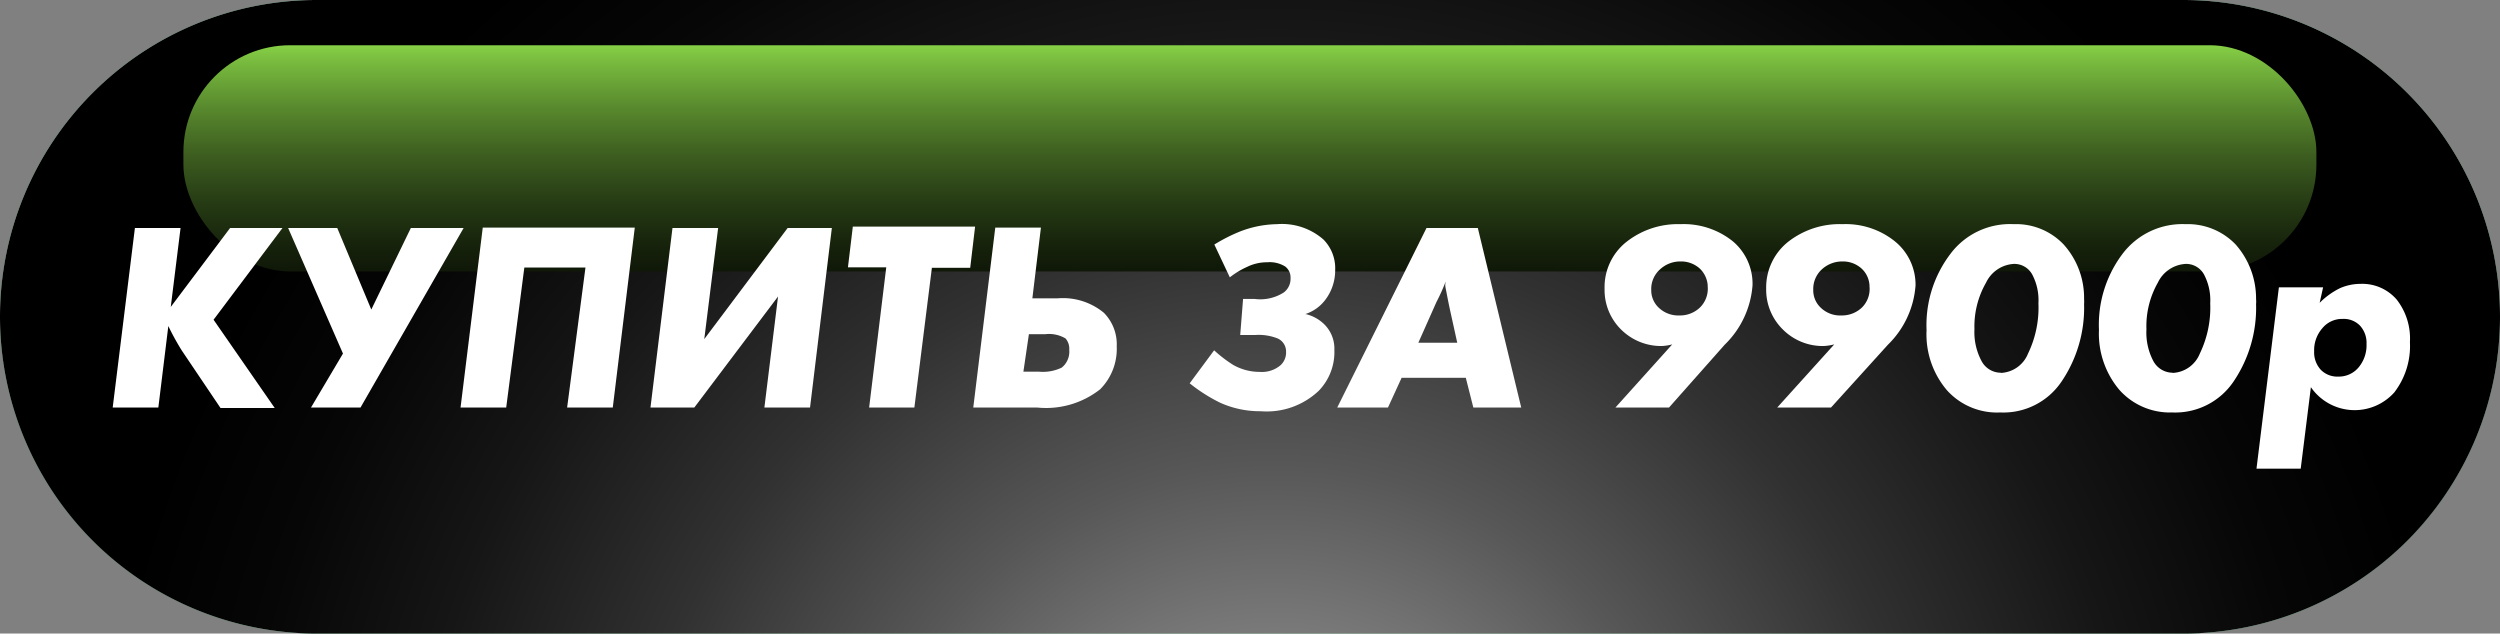
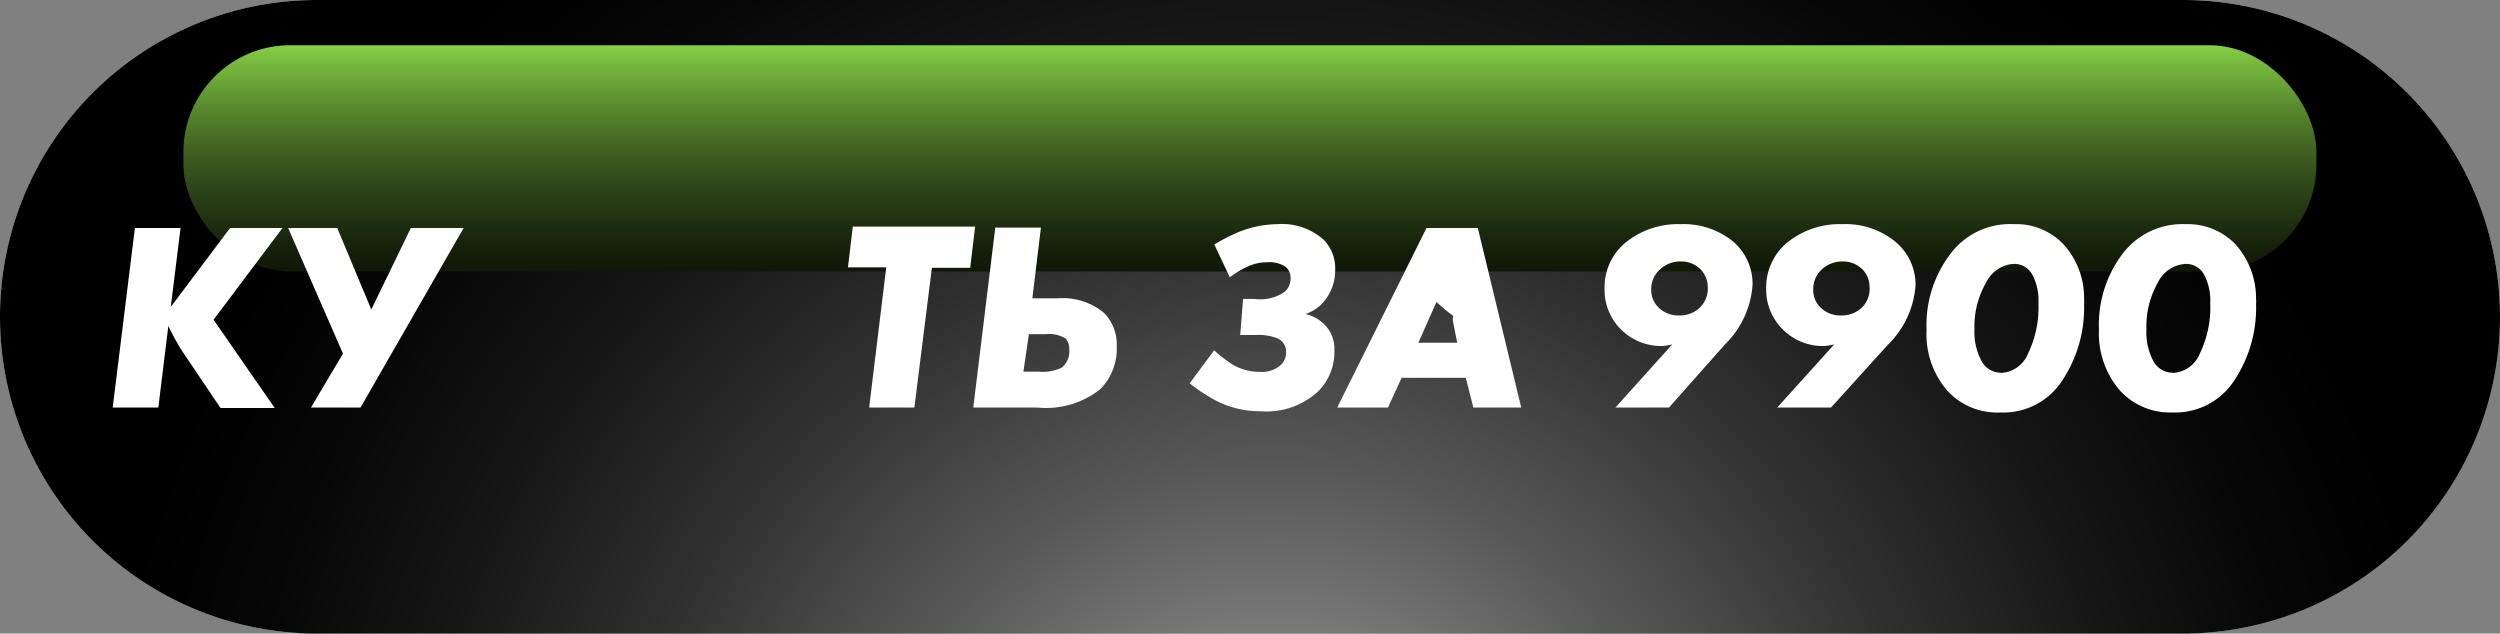
<svg xmlns="http://www.w3.org/2000/svg" viewBox="0 0 122.68 31.09">
  <rect x="0" y="0" width="122.68" height="31.09" fill="#808080" stroke="none" />
  <defs>
    <style>.cls-1{isolation:isolate;}.cls-2{fill:#009939;}.cls-3{mix-blend-mode:color-burn;fill:url(#linear-gradient);}.cls-4{mix-blend-mode:color-dodge;fill:url(#radial-gradient);}.cls-5{mix-blend-mode:screen;fill:url(#linear-gradient-2);}.cls-6{fill:#fff;}</style>
    <linearGradient id="linear-gradient" x1="61.34" y1="0.93" x2="61.34" y2="32.41" gradientUnits="userSpaceOnUse">
      <stop offset="0" stop-color="#fff" />
      <stop offset="0.2" stop-color="#fcfcfc" />
      <stop offset="0.37" stop-color="#f1f1f1" />
      <stop offset="0.53" stop-color="#e0e0e0" />
      <stop offset="0.68" stop-color="#c8c8c8" />
      <stop offset="0.82" stop-color="#ababab" />
      <stop offset="1" stop-color="#fff" />
    </linearGradient>
    <radialGradient id="radial-gradient" cx="62.54" cy="43.67" r="58.12" gradientUnits="userSpaceOnUse">
      <stop offset="0.17" stop-color="#858585" />
      <stop offset="0.36" stop-color="#575757" />
      <stop offset="0.55" stop-color="#313131" />
      <stop offset="0.73" stop-color="#161616" />
      <stop offset="0.88" stop-color="#060606" />
      <stop offset="1" />
    </radialGradient>
    <linearGradient id="linear-gradient-2" x1="61.34" y1="19.49" x2="61.34" y2="0.49" gradientUnits="userSpaceOnUse">
      <stop offset="0" />
      <stop offset="0.14" stop-color="#020401" />
      <stop offset="0.27" stop-color="#0a0f05" />
      <stop offset="0.39" stop-color="#16220b" />
      <stop offset="0.51" stop-color="#273d15" />
      <stop offset="0.63" stop-color="#3e5f20" />
      <stop offset="0.75" stop-color="#598a2e" />
      <stop offset="0.87" stop-color="#79bc3f" />
      <stop offset="0.98" stop-color="#9ef452" />
      <stop offset="1" stop-color="#a5ff56" />
    </linearGradient>
  </defs>
  <title>9900р</title>
  <g class="cls-1">
    <g id="Слой_2" data-name="Слой 2">
      <g id="Layer_1" data-name="Layer 1">
        <path class="cls-2" d="M107.13,31.09H15.54A15.55,15.55,0,0,1,0,15.54H0A15.54,15.54,0,0,1,15.54,0h91.59a15.55,15.55,0,0,1,15.55,15.54h0A15.55,15.55,0,0,1,107.13,31.09Z" />
        <path class="cls-3" d="M107.13,31.09H15.54A15.55,15.55,0,0,1,0,15.54H0A15.54,15.54,0,0,1,15.54,0h91.59a15.55,15.55,0,0,1,15.55,15.54h0A15.55,15.55,0,0,1,107.13,31.09Z" />
        <path class="cls-4" d="M107.13,31.09H15.54A15.55,15.55,0,0,1,0,15.54H0A15.54,15.54,0,0,1,15.54,0h91.59a15.55,15.55,0,0,1,15.55,15.54h0A15.55,15.55,0,0,1,107.13,31.09Z" />
        <rect class="cls-5" x="9" y="2.22" width="104.67" height="11.1" rx="5.24" />
        <path class="cls-6" d="M6.62,11.19H8.86l-.48,3.87,2.91-3.87h2.57l-3.38,4.5,3,4.33H10.82L8.92,17.2A12.61,12.61,0,0,1,8.26,16l-.49,4H5.53Z" />
        <path class="cls-6" d="M14.14,11.19h2.41l1.67,4,1.94-4h2.59L17.69,20H15.26l1.57-2.65Z" />
-         <path class="cls-6" d="M30.07,20H27.83l.9-6.87h-3L24.84,20H22.6l1.09-8.83h7.46Z" />
-         <path class="cls-6" d="M33,11.19h2.24l-.68,5.45,4.09-5.45h2.17L39.75,20H37.51l.67-5.45L34.07,20H31.92Z" />
        <path class="cls-6" d="M47.61,13.14H45.73L44.87,20H42.65l.84-6.88H41.61l.24-2h6Z" />
        <path class="cls-6" d="M47.76,20l1.08-8.83h2.24l-.42,3.47H51.9a3.15,3.15,0,0,1,2.27.71A2.2,2.2,0,0,1,54.8,17a2.81,2.81,0,0,1-.81,2.1,4.29,4.29,0,0,1-3.08.9Zm2.46-1.76H51a2.12,2.12,0,0,0,1.1-.2,1,1,0,0,0,.37-.87.77.77,0,0,0-.18-.56,1.59,1.59,0,0,0-1-.21h-.8Z" />
        <path class="cls-6" d="M60.35,13.61,59.59,12a8.33,8.33,0,0,1,1.26-.64A5.23,5.23,0,0,1,62.67,11a3.09,3.09,0,0,1,2.27.75,2,2,0,0,1,.58,1.5,2.39,2.39,0,0,1-.46,1.43,2,2,0,0,1-1,.73v0a1.93,1.93,0,0,1,.91.49,1.68,1.68,0,0,1,.51,1.28,2.72,2.72,0,0,1-.77,2,3.71,3.71,0,0,1-2.84,1,4.75,4.75,0,0,1-2-.42,8.06,8.06,0,0,1-1.49-.95l1.2-1.62a6.4,6.4,0,0,0,.94.72,2.64,2.64,0,0,0,1.31.34,1.41,1.41,0,0,0,1-.32.84.84,0,0,0,.28-.66.7.7,0,0,0-.41-.66,2.53,2.53,0,0,0-1.12-.17h-.72L61,14.67h.57A2.13,2.13,0,0,0,63,14.35a.84.84,0,0,0,.33-.7.68.68,0,0,0-.26-.57,1.44,1.44,0,0,0-.88-.21,2.21,2.21,0,0,0-1,.23A4,4,0,0,0,60.35,13.61Z" />
-         <path class="cls-6" d="M71.93,18.54H68.78L68.11,20H65.62L70,11.19h2.52L74.65,20H72.3Zm-1.44-3.72-.89,2h1.91l-.37-1.68c-.1-.47-.16-.81-.2-1s0-.26,0-.32A9.53,9.53,0,0,1,70.49,14.82Z" />
+         <path class="cls-6" d="M71.93,18.54H68.78L68.11,20H65.62L70,11.19h2.52L74.65,20H72.3Zm-1.44-3.72-.89,2h1.91c-.1-.47-.16-.81-.2-1s0-.26,0-.32A9.53,9.53,0,0,1,70.49,14.82Z" />
        <path class="cls-6" d="M79.27,20l2.79-3.1a2.53,2.53,0,0,1-.51.08,2.78,2.78,0,0,1-2-.81,2.72,2.72,0,0,1-.81-2,2.83,2.83,0,0,1,1.06-2.29A4.08,4.08,0,0,1,82.47,11a3.85,3.85,0,0,1,2.55.83A2.72,2.72,0,0,1,86,14a4.53,4.53,0,0,1-1.37,2.92L81.9,20Zm4.53-6V14a1.25,1.25,0,0,0-.41-.84,1.36,1.36,0,0,0-.93-.33,1.45,1.45,0,0,0-1,.39,1.28,1.28,0,0,0-.43,1,1.17,1.17,0,0,0,.39.9,1.39,1.39,0,0,0,1,.36,1.41,1.41,0,0,0,1-.39A1.29,1.29,0,0,0,83.8,14.05Z" />
        <path class="cls-6" d="M87.21,20l2.8-3.1a2.59,2.59,0,0,1-.52.08,2.76,2.76,0,0,1-2-.81,2.73,2.73,0,0,1-.82-2,2.86,2.86,0,0,1,1.06-2.29A4.1,4.1,0,0,1,90.42,11a3.85,3.85,0,0,1,2.55.83A2.74,2.74,0,0,1,94,14a4.52,4.52,0,0,1-1.36,2.92L89.85,20Zm4.53-6V14a1.21,1.21,0,0,0-.41-.84,1.36,1.36,0,0,0-.93-.33,1.47,1.47,0,0,0-1,.39,1.3,1.3,0,0,0-.42,1,1.17,1.17,0,0,0,.39.9,1.37,1.37,0,0,0,1,.36,1.42,1.42,0,0,0,1-.39A1.28,1.28,0,0,0,91.74,14.05Z" />
        <path class="cls-6" d="M98.81,11a3.22,3.22,0,0,1,2.46,1,3.91,3.91,0,0,1,1,2.68,1.49,1.49,0,0,1,0,.24,6.44,6.44,0,0,1-1.11,3.81,3.44,3.44,0,0,1-3,1.51,3.31,3.31,0,0,1-2.62-1.09,4.23,4.23,0,0,1-1-2.95,5.77,5.77,0,0,1,1.17-3.74A3.65,3.65,0,0,1,98.81,11Zm-.62,7.3a1.51,1.51,0,0,0,1.33-.95,5.18,5.18,0,0,0,.51-2.47,2.7,2.7,0,0,0-.31-1.42,1,1,0,0,0-.88-.51,1.61,1.61,0,0,0-1.38.92,4.32,4.32,0,0,0-.57,2.29,3,3,0,0,0,.35,1.56A1.07,1.07,0,0,0,98.19,18.29Z" />
        <path class="cls-6" d="M107.25,11a3.25,3.25,0,0,1,2.46,1,4,4,0,0,1,1,2.68,1.25,1.25,0,0,1,0,.24,6.44,6.44,0,0,1-1.11,3.81,3.45,3.45,0,0,1-3,1.51A3.32,3.32,0,0,1,104,19.13a4.28,4.28,0,0,1-1-2.95,5.77,5.77,0,0,1,1.17-3.74A3.68,3.68,0,0,1,107.25,11Zm-.63,7.3a1.51,1.51,0,0,0,1.33-.95,5.18,5.18,0,0,0,.51-2.47,2.7,2.7,0,0,0-.31-1.42,1,1,0,0,0-.88-.51,1.61,1.61,0,0,0-1.38.92,4.32,4.32,0,0,0-.56,2.29,3,3,0,0,0,.34,1.56A1.08,1.08,0,0,0,106.62,18.29Z" />
-         <path class="cls-6" d="M111.83,14.1H114l-.17.76a3.74,3.74,0,0,1,1-.72,2.52,2.52,0,0,1,1-.21,2.23,2.23,0,0,1,1.78.77,3.1,3.1,0,0,1,.65,2.09,3.73,3.73,0,0,1-.77,2.47A2.61,2.61,0,0,1,113.4,19l-.5,4h-2.17Zm2.91,4.38a1.26,1.26,0,0,0,1-.45,1.69,1.69,0,0,0,.39-1.15,1.25,1.25,0,0,0-.32-.9,1.11,1.11,0,0,0-.85-.33,1.25,1.25,0,0,0-1,.46,1.63,1.63,0,0,0-.4,1.13,1.26,1.26,0,0,0,.33.91A1.13,1.13,0,0,0,114.74,18.48Z" />
      </g>
    </g>
  </g>
</svg>